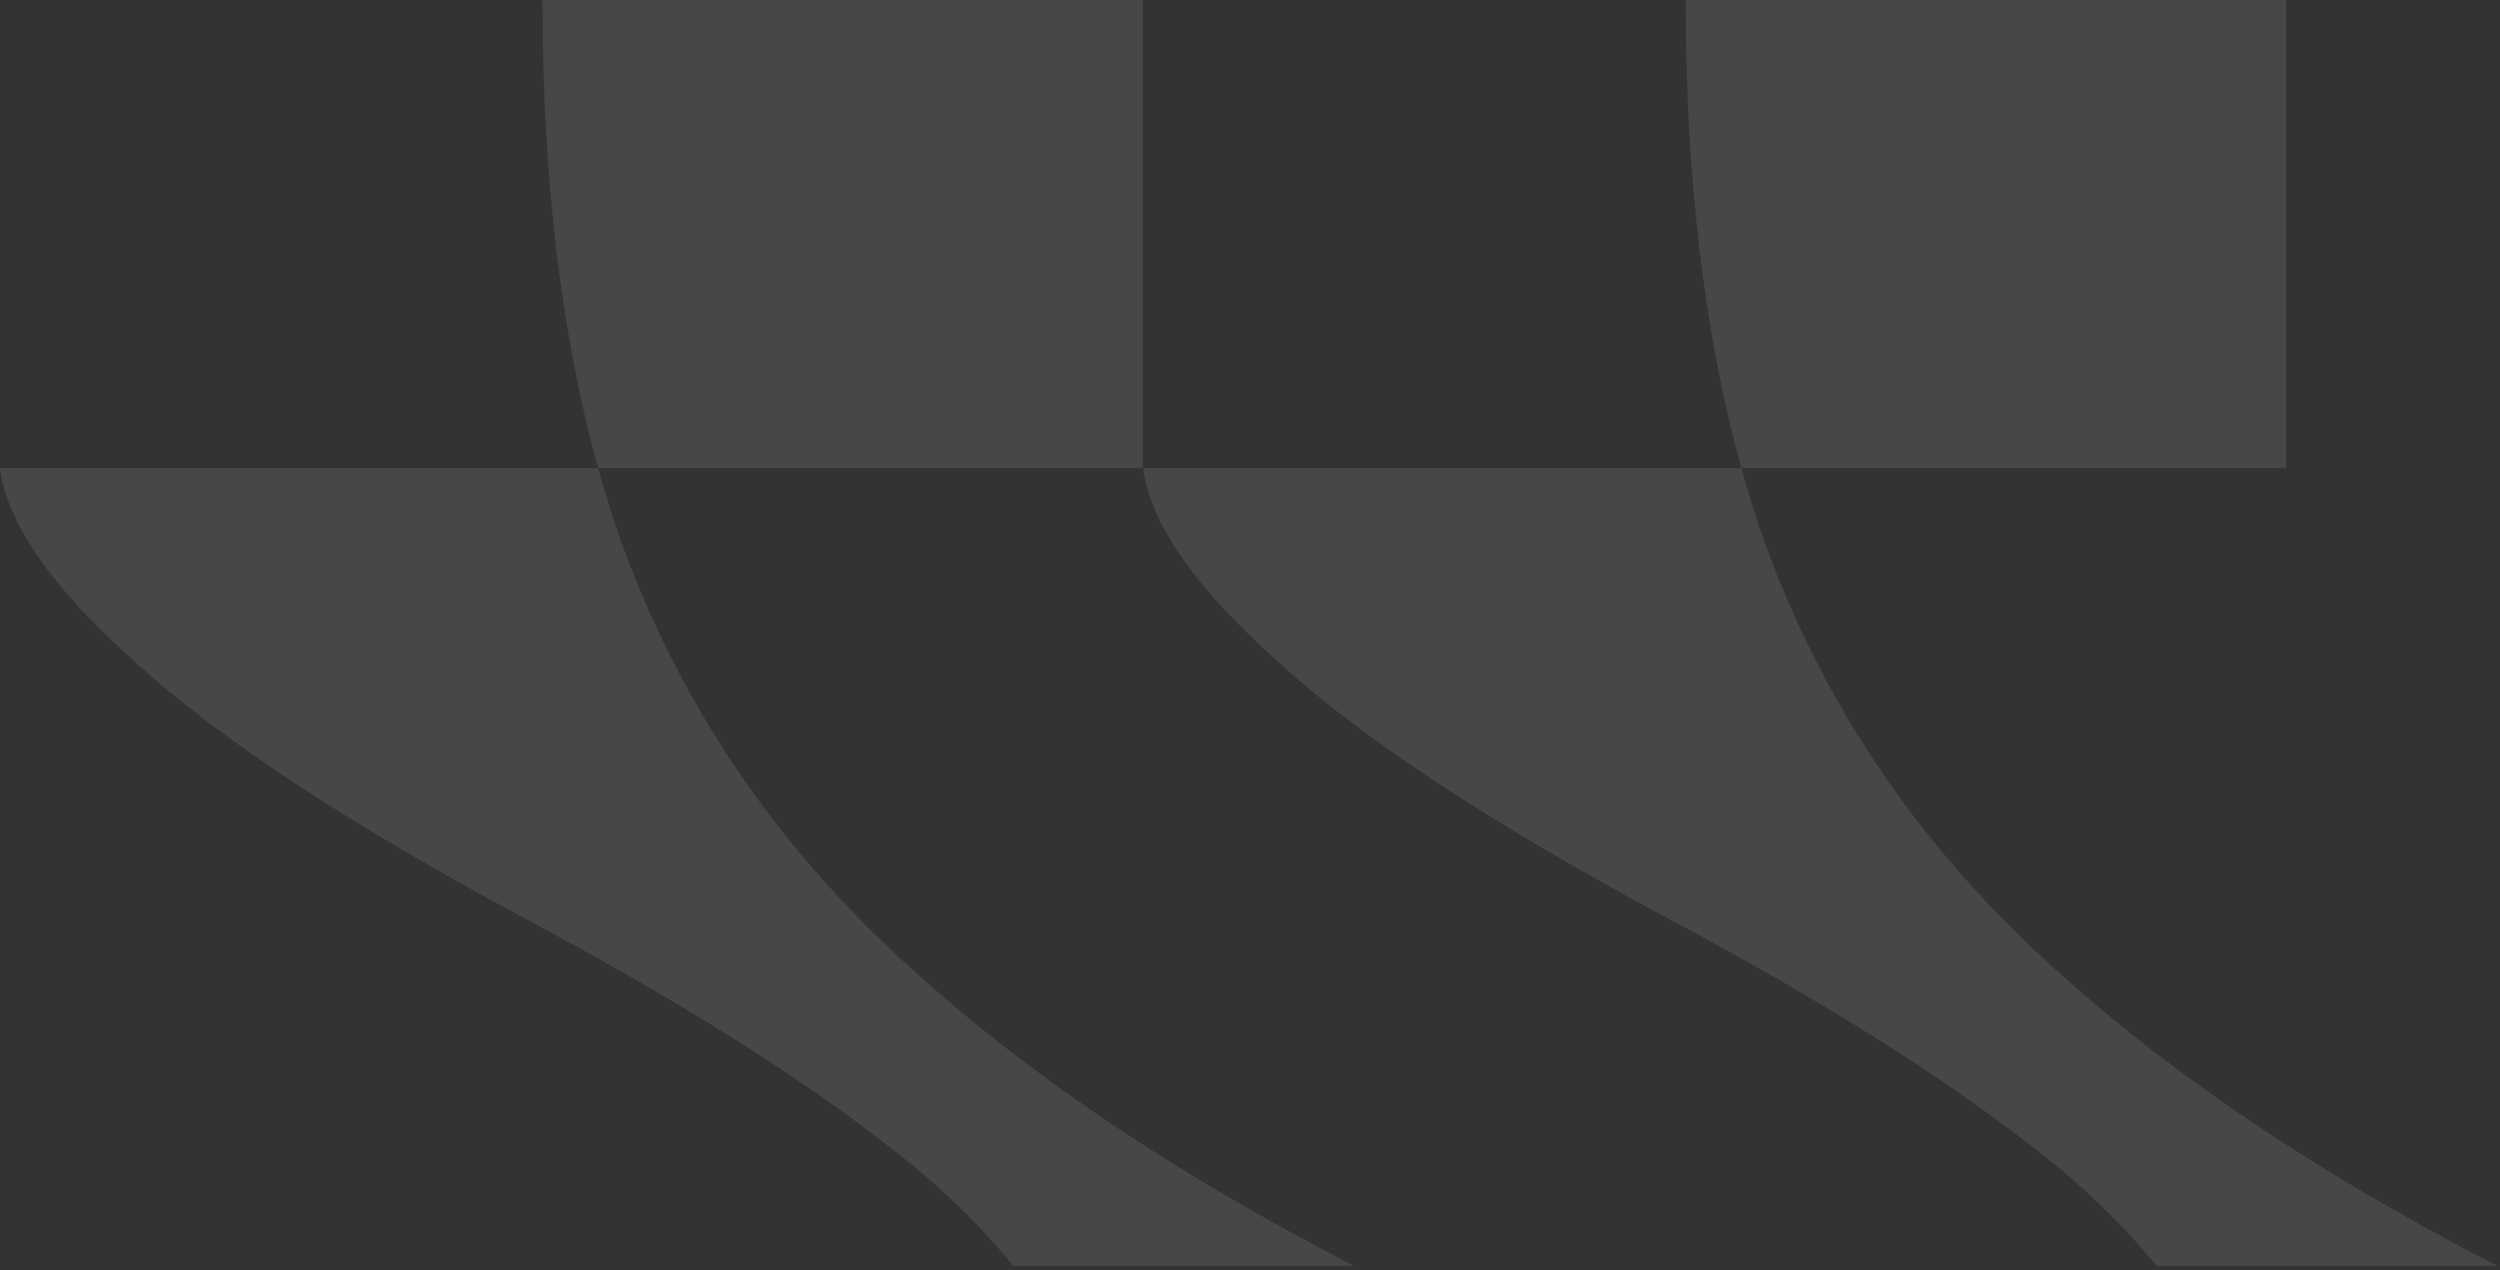
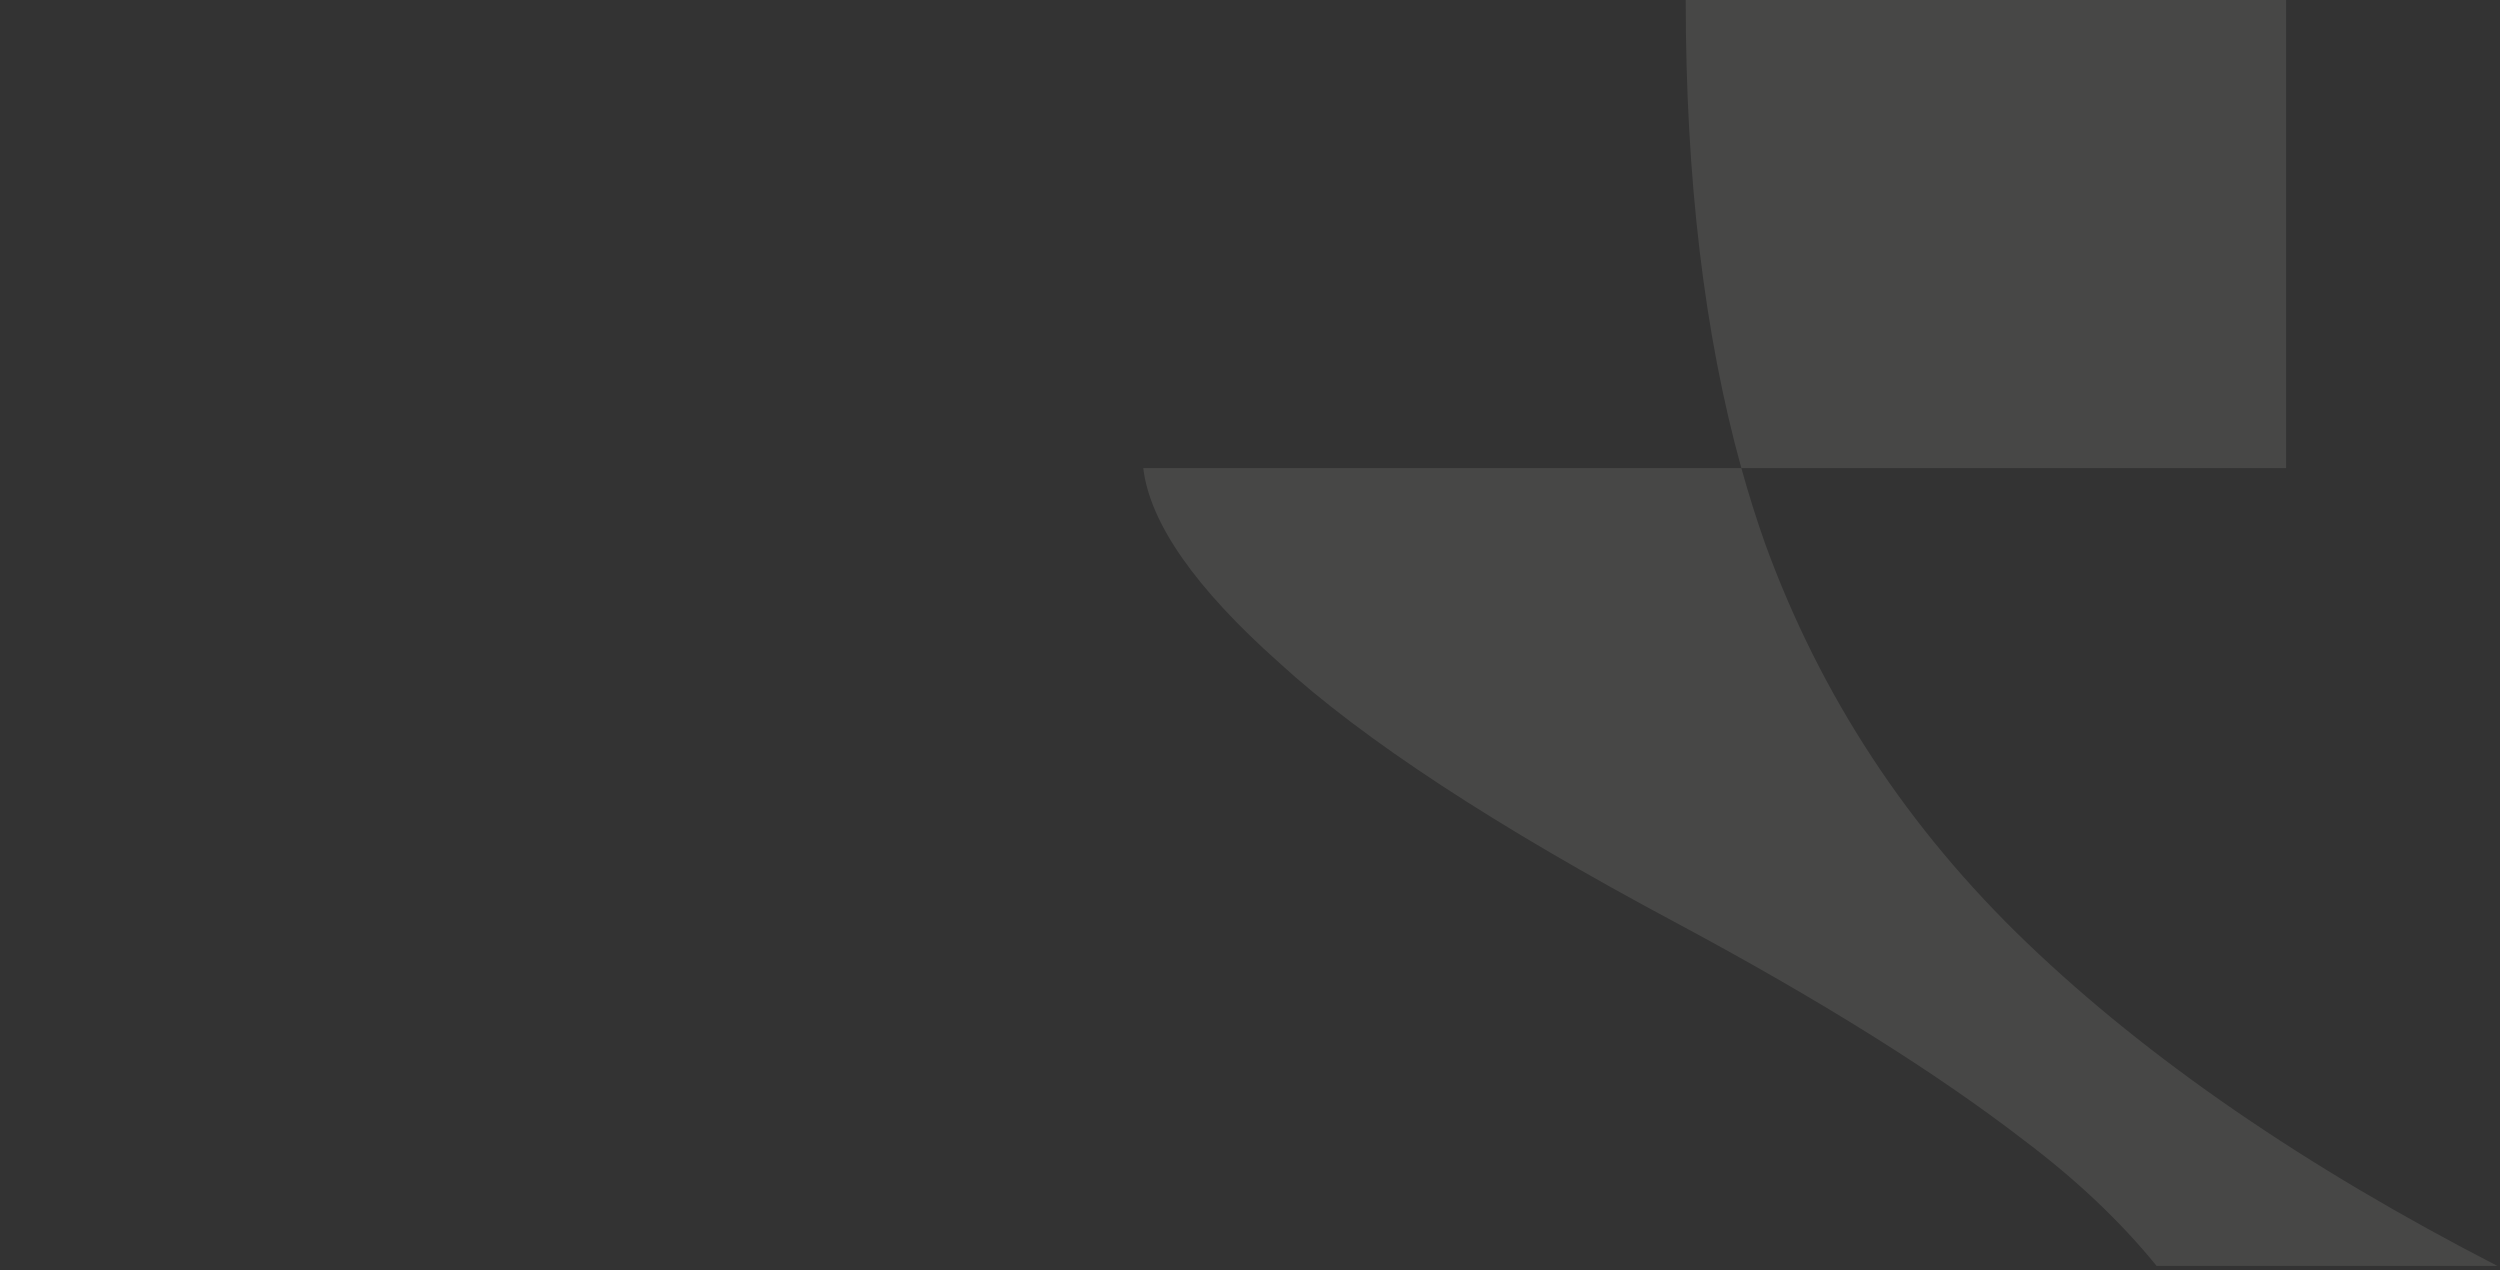
<svg xmlns="http://www.w3.org/2000/svg" width="187" height="95" viewBox="0 0 187 95" fill="none">
  <rect x="0" y="0" width="187" height="95" fill="#333333" stroke="none" />
-   <path fill-rule="evenodd" clip-rule="evenodd" d="M46.525 40.685C45.877 38.858 45.282 36.968 44.74 35.014L0 35.014C0.496 39.123 3.882 43.973 10.159 49.562C16.437 55.315 26.348 61.808 39.893 69.041C50.63 74.794 59.303 80.219 65.91 85.315C69.808 88.248 73.104 91.371 75.798 94.685H101.284C86.913 87.288 75.185 79.233 66.099 70.52C57.179 61.973 50.654 52.027 46.525 40.685Z" fill="#FFFDF9" fill-opacity="0.1" />
-   <path fill-rule="evenodd" clip-rule="evenodd" d="M44.74 35.014H85.485V0L40.578 3.93391e-06C40.578 13.339 41.965 25.011 44.74 35.014Z" fill="#FFFDF9" fill-opacity="0.1" />
  <path fill-rule="evenodd" clip-rule="evenodd" d="M126.092 0.002L170.999 0.002L170.999 35.016H130.254C130.796 36.97 131.391 38.86 132.039 40.687C136.169 52.029 142.694 61.975 151.614 70.522C160.699 79.235 172.428 87.29 186.799 94.687H161.312C158.618 91.373 155.322 88.25 151.425 85.317C144.817 80.221 136.145 74.796 125.408 69.043C111.862 61.81 101.951 55.317 95.674 49.564C89.397 43.975 86.01 39.125 85.515 35.016L130.254 35.016C127.48 25.013 126.092 13.341 126.092 0.002Z" fill="#FFFDF9" fill-opacity="0.1" />
</svg>